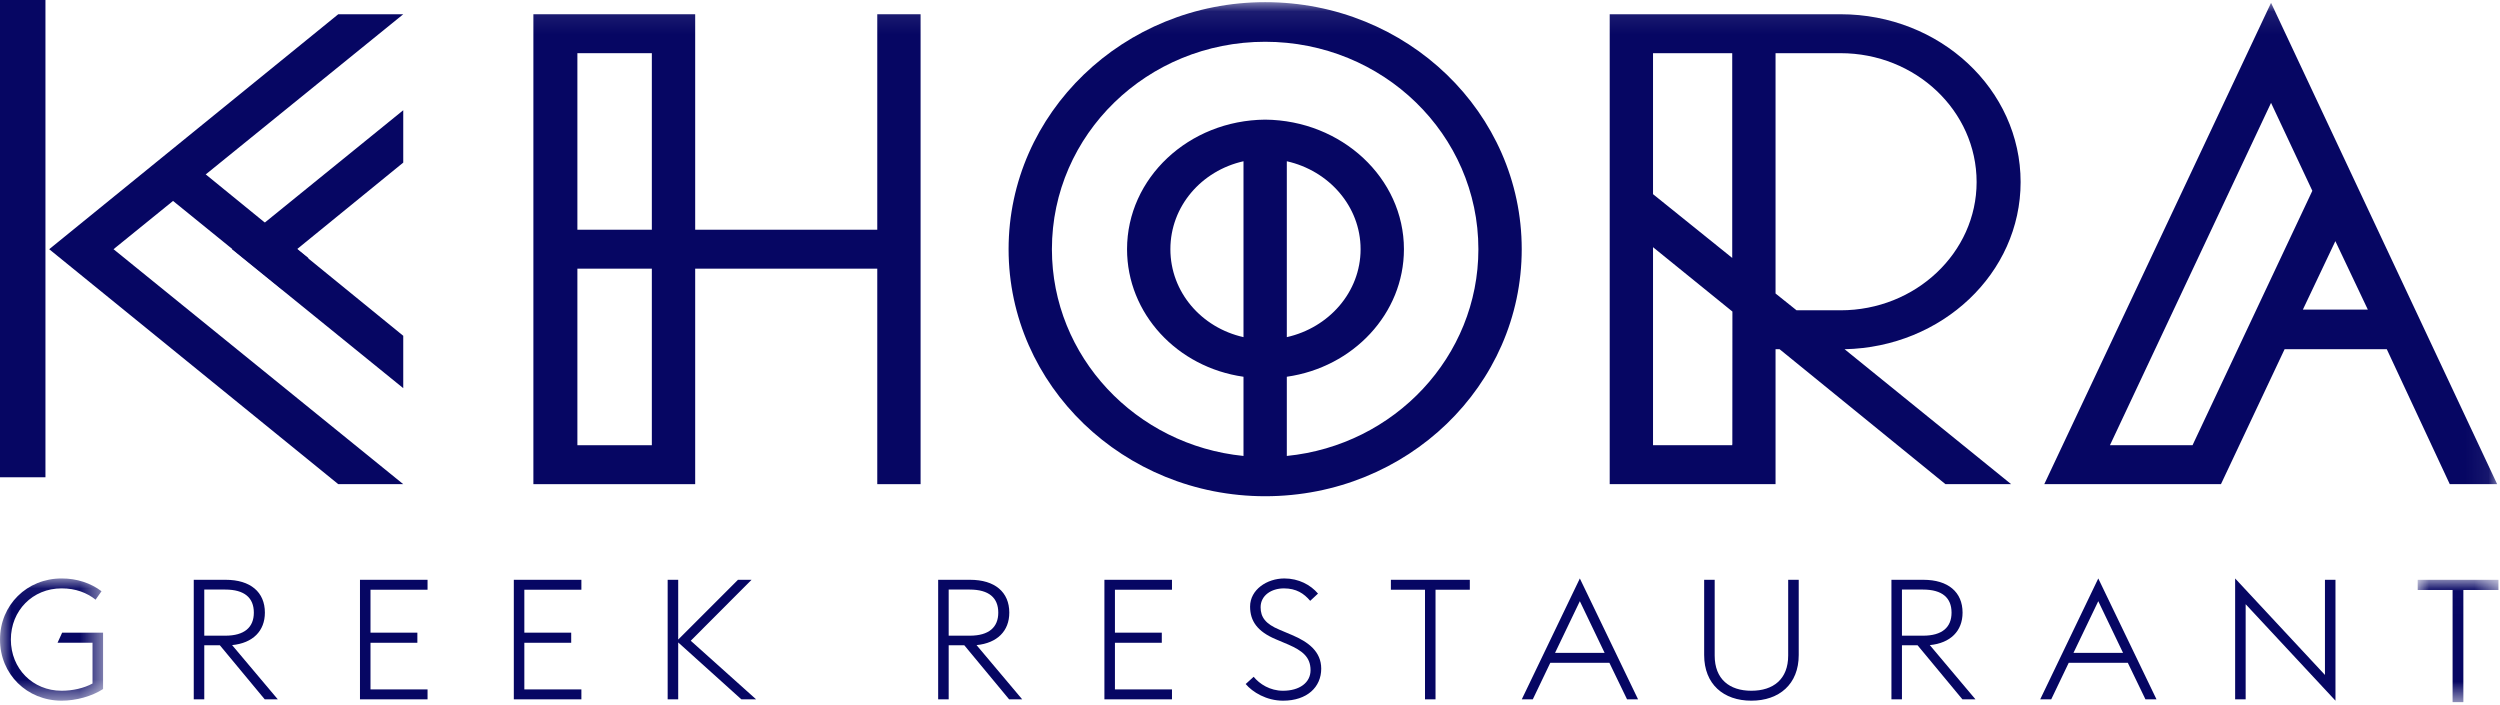
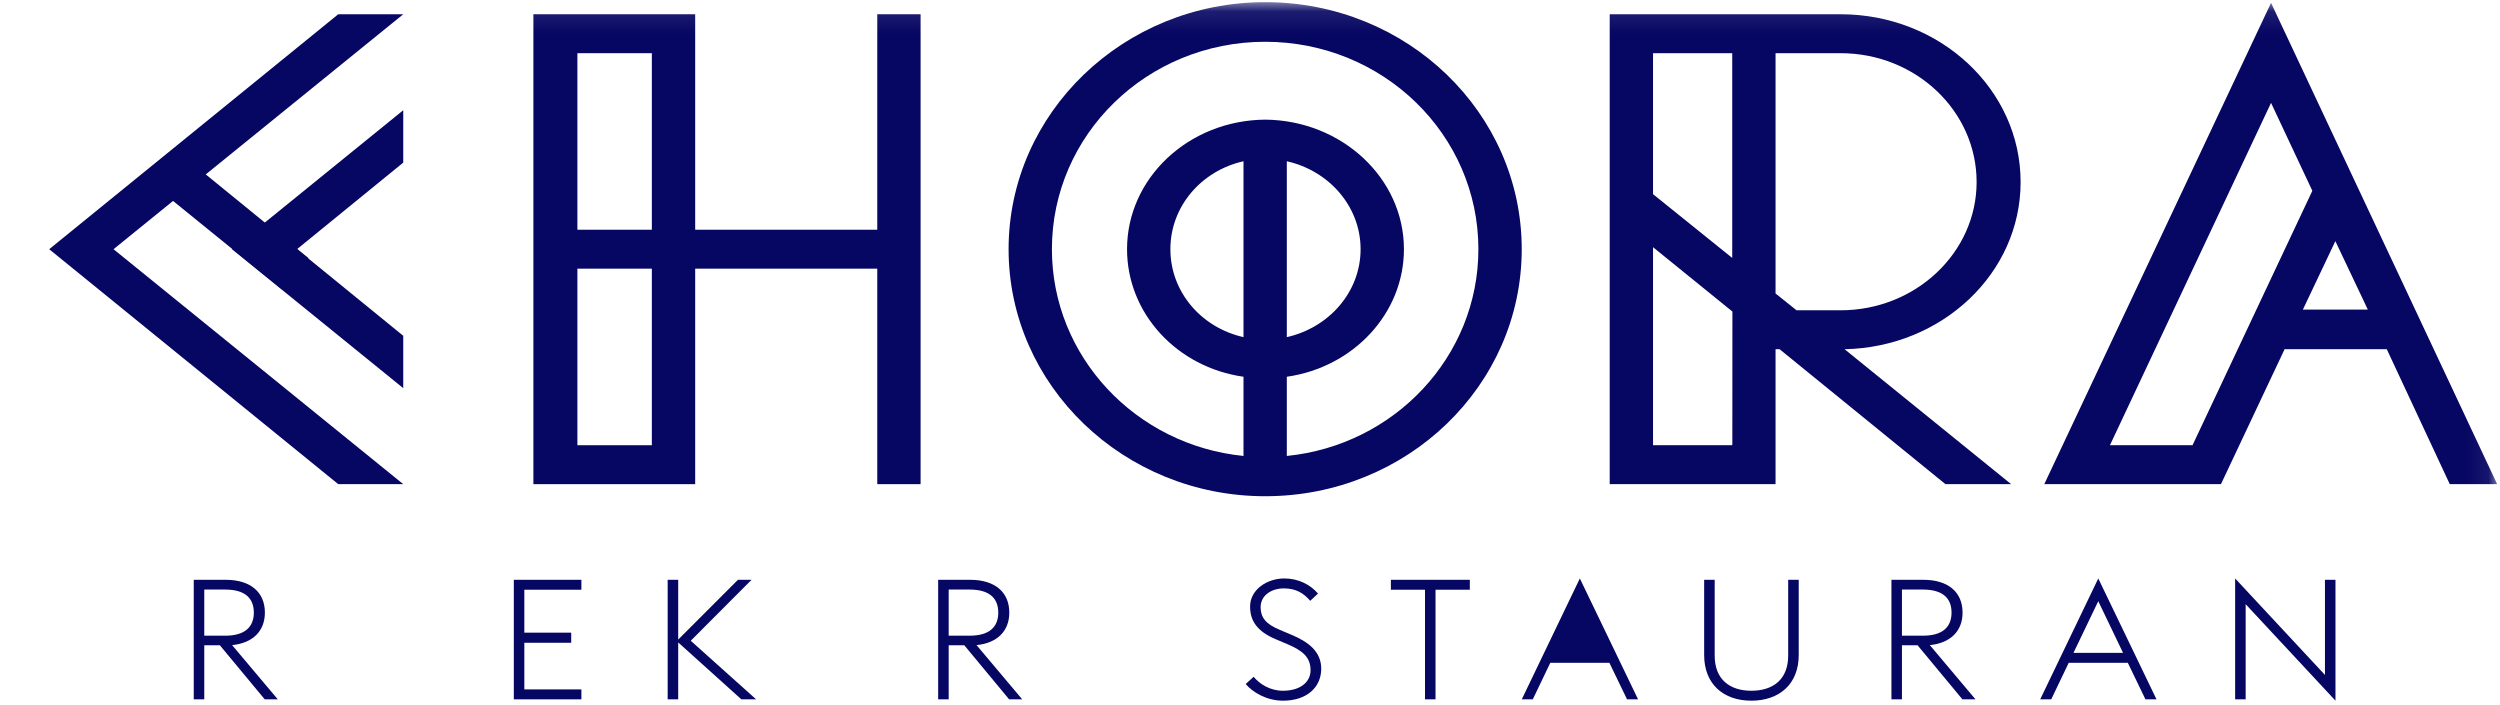
<svg xmlns="http://www.w3.org/2000/svg" xmlns:xlink="http://www.w3.org/1999/xlink" width="110px" height="31px" viewBox="0 0 110 31" version="1.1">
  <title>Group 43</title>
  <desc>Created with Sketch.</desc>
  <defs>
-     <polygon id="path-1" points="0 0.059 4.535 0.059 4.535 5.438 0 5.438" />
    <polygon id="path-3" points="0.006 0.014 3.56 0.014 3.56 5.396 0.006 5.396" />
    <polygon id="path-5" points="0 30.894 109.932 30.894 109.932 0.095 0 0.095" />
  </defs>
  <g id="Desktop" stroke="none" stroke-width="1" fill="none" fill-rule="evenodd">
    <g id="Our-Restaurants" transform="translate(-65, -23)">
      <g id="Group-43" transform="translate(65, 23)">
-         <polygon id="Fill-1" fill="#060663" points="0 21 2 21 2 0 0 0" />
        <g id="Group-42">
          <g id="Group-4" transform="translate(0, 25.392)">
            <mask id="mask-2" fill="white">
              <use xlink:href="#path-1" />
            </mask>
            <g id="Clip-3" />
            <path d="M-1.06692532e-05,2.748 C-1.06692532e-05,1.222 1.188,0.059 2.712,0.059 C3.392,0.059 3.997,0.267 4.467,0.622 L4.206,0.993 C3.825,0.689 3.324,0.496 2.712,0.496 C1.434,0.496 0.478,1.474 0.478,2.748 C0.478,4.023 1.434,5.001 2.712,5.001 C3.19,5.001 3.698,4.889 4.071,4.682 L4.071,2.889 L2.532,2.889 L2.734,2.445 L4.535,2.445 L4.535,4.926 C4.042,5.245 3.354,5.438 2.712,5.438 C1.188,5.438 -1.06692532e-05,4.275 -1.06692532e-05,2.748" id="Fill-2" fill="#060663" mask="url(#mask-2)" />
          </g>
          <path d="M9.914,27.97 C10.758,27.97 11.169,27.6 11.169,26.956 C11.169,26.304 10.758,25.941 9.914,25.941 L8.988,25.941 L8.988,27.97 L9.914,27.97 Z M9.675,28.393 L8.988,28.393 L8.988,30.771 L8.525,30.771 L8.525,25.511 L9.929,25.511 C11.02,25.511 11.655,26.052 11.655,26.956 C11.655,27.763 11.125,28.296 10.213,28.385 L12.223,30.771 L11.648,30.771 L9.675,28.393 Z" id="Fill-5" fill="#060663" />
-           <polygon id="Fill-7" fill="#060663" points="15.839 25.511 18.812 25.511 18.812 25.948 16.302 25.948 16.302 27.837 18.364 27.837 18.364 28.282 16.302 28.282 16.302 30.334 18.812 30.334 18.812 30.771 15.839 30.771" />
          <polygon id="Fill-9" fill="#060663" points="22.608 25.511 25.581 25.511 25.581 25.948 23.071 25.948 23.071 27.837 25.133 27.837 25.133 28.282 23.071 28.282 23.071 30.334 25.581 30.334 25.581 30.771 22.608 30.771" />
          <polygon id="Fill-11" fill="#060663" points="29.377 25.511 29.841 25.511 29.841 28.141 32.47 25.511 33.068 25.511 30.393 28.193 33.269 30.771 32.62 30.771 29.841 28.267 29.841 30.771 29.377 30.771" />
          <path d="M42.669,27.97 C43.513,27.97 43.924,27.6 43.924,26.956 C43.924,26.304 43.513,25.941 42.669,25.941 L41.742,25.941 L41.742,27.97 L42.669,27.97 Z M42.43,28.393 L41.742,28.393 L41.742,30.771 L41.279,30.771 L41.279,25.511 L42.684,25.511 C43.774,25.511 44.409,26.052 44.409,26.956 C44.409,27.763 43.879,28.296 42.968,28.385 L44.977,30.771 L44.402,30.771 L42.43,28.393 Z" id="Fill-13" fill="#060663" />
-           <polygon id="Fill-15" fill="#060663" points="48.594 25.511 51.567 25.511 51.567 25.948 49.057 25.948 49.057 27.837 51.119 27.837 51.119 28.282 49.057 28.282 49.057 30.334 51.567 30.334 51.567 30.771 48.594 30.771" />
          <path d="M54.81,30.097 L55.161,29.778 C55.422,30.097 55.878,30.393 56.453,30.393 C57.178,30.393 57.664,30.037 57.664,29.489 C57.664,28.904 57.297,28.63 56.692,28.363 L56.132,28.126 C55.325,27.785 55.004,27.326 55.004,26.689 C55.004,25.941 55.751,25.452 56.513,25.452 C57.141,25.452 57.664,25.733 57.992,26.118 L57.649,26.437 C57.372,26.111 57.036,25.889 56.491,25.889 C55.938,25.889 55.467,26.2 55.467,26.719 C55.467,27.156 55.684,27.452 56.289,27.704 L56.849,27.941 C57.566,28.245 58.134,28.667 58.134,29.422 C58.134,30.23 57.514,30.83 56.453,30.83 C55.721,30.83 55.109,30.452 54.81,30.097" id="Fill-17" fill="#060663" />
          <polygon id="Fill-19" fill="#060663" points="62.7 25.948 61.199 25.948 61.199 25.511 64.672 25.511 64.672 25.948 63.163 25.948 63.163 30.771 62.7 30.771" />
-           <path d="M68.422,28.726 L70.603,28.726 L69.513,26.452 L68.422,28.726 Z M69.513,25.452 L72.075,30.771 L71.59,30.771 L70.813,29.163 L68.213,29.163 L67.443,30.771 L66.958,30.771 L69.513,25.452 Z" id="Fill-21" fill="#060663" />
+           <path d="M68.422,28.726 L70.603,28.726 L68.422,28.726 Z M69.513,25.452 L72.075,30.771 L71.59,30.771 L70.813,29.163 L68.213,29.163 L67.443,30.771 L66.958,30.771 L69.513,25.452 Z" id="Fill-21" fill="#060663" />
          <path d="M74.983,28.822 L74.983,25.511 L75.446,25.511 L75.446,28.845 C75.446,29.882 76.096,30.393 77.059,30.393 C78.03,30.393 78.68,29.882 78.68,28.845 L78.68,25.511 L79.144,25.511 L79.144,28.822 C79.144,30.104 78.285,30.83 77.059,30.83 C75.834,30.83 74.983,30.104 74.983,28.822" id="Fill-23" fill="#060663" />
          <path d="M84.613,27.97 C85.457,27.97 85.868,27.6 85.868,26.956 C85.868,26.304 85.457,25.941 84.613,25.941 L83.686,25.941 L83.686,27.97 L84.613,27.97 Z M84.374,28.393 L83.686,28.393 L83.686,30.771 L83.223,30.771 L83.223,25.511 L84.628,25.511 C85.718,25.511 86.353,26.052 86.353,26.956 C86.353,27.763 85.823,28.296 84.912,28.385 L86.921,30.771 L86.346,30.771 L84.374,28.393 Z" id="Fill-25" fill="#060663" />
          <path d="M91.233,28.726 L93.414,28.726 L92.324,26.452 L91.233,28.726 Z M92.324,25.452 L94.886,30.771 L94.4,30.771 L93.624,29.163 L91.024,29.163 L90.254,30.771 L89.769,30.771 L92.324,25.452 Z" id="Fill-27" fill="#060663" />
          <polygon id="Fill-29" fill="#060663" points="98.809 26.585 98.809 30.771 98.346 30.771 98.346 25.452 102.298 29.697 102.298 25.511 102.761 25.511 102.761 30.83" />
          <g id="Group-33" transform="translate(106.372, 25.498)">
            <mask id="mask-4" fill="white">
              <use xlink:href="#path-3" />
            </mask>
            <g id="Clip-32" />
-             <polygon id="Fill-31" fill="#060663" mask="url(#mask-4)" points="1.542 0.461 0.006 0.461 0.006 0.014 3.56 0.014 3.56 0.461 2.016 0.461 2.016 5.396 1.542 5.396" />
          </g>
          <path d="M13.067,10.965 L17.743,14.775 L17.743,17.079 L10.207,10.965 L17.743,4.85 L17.743,7.154 L13.067,10.965 Z M17.743,0.627 L4.995,10.965 L17.743,21.303 L14.883,21.303 L2.165,10.965 L14.883,0.627 L17.743,0.627 Z" id="Fill-34" fill="#060663" />
          <mask id="mask-6" fill="white">
            <use xlink:href="#path-5" />
          </mask>
          <g id="Clip-37" />
          <path d="M25.405,19.59 L28.681,19.59 L28.681,11.821 L25.405,11.821 L25.405,19.59 Z M25.405,10.108 L28.681,10.108 L28.681,2.34 L25.405,2.34 L25.405,10.108 Z M23.469,10.108 L23.469,0.627 L30.588,0.627 L30.588,10.108 L38.6,10.108 L38.6,0.627 L40.506,0.627 L40.506,21.303 L38.6,21.303 L38.6,11.821 L30.588,11.821 L30.588,21.303 L23.469,21.303 L23.469,11.821 L23.469,10.108 Z" id="Fill-36" fill="#060663" mask="url(#mask-6)" />
          <path d="M56.62,14.834 C58.467,14.42 59.866,12.855 59.866,10.965 C59.866,9.074 58.467,7.509 56.62,7.095 L56.62,14.834 Z M54.714,7.095 C52.867,7.509 51.497,9.074 51.497,10.965 C51.497,12.855 52.867,14.42 54.714,14.834 L54.714,7.095 Z M46.284,10.965 C46.284,15.691 49.978,19.59 54.714,20.062 L54.714,16.577 C51.795,16.163 49.59,13.8 49.59,10.965 C49.59,7.834 52.301,5.293 55.667,5.264 C59.032,5.293 61.773,7.834 61.773,10.965 C61.773,13.8 59.539,16.163 56.62,16.577 L56.62,20.062 C61.356,19.59 65.049,15.691 65.049,10.965 C65.049,5.914 60.849,1.838 55.667,1.838 C50.484,1.838 46.284,5.914 46.284,10.965 Z M66.956,10.965 C66.956,16.961 61.922,21.834 55.667,21.834 C49.441,21.834 44.378,16.961 44.378,10.965 C44.378,4.969 49.441,0.095 55.667,0.095 C61.922,0.095 66.956,4.969 66.956,10.965 Z" id="Fill-38" fill="#060663" mask="url(#mask-6)" />
          <path d="M102.756,10.61 L101.326,13.623 L104.185,13.623 L102.756,10.61 Z M101.743,8.395 L99.926,4.526 L92.837,19.59 L96.471,19.59 L101.743,8.395 Z M105.019,15.366 L100.522,15.366 L97.722,21.303 L89.948,21.303 L99.926,0.125 L109.875,21.303 L107.79,21.303 L105.019,15.366 Z" id="Fill-39" fill="#060663" mask="url(#mask-6)" />
          <polygon id="Fill-40" fill="#060663" mask="url(#mask-6)" points="8.897 7.547 13.573 11.358 12.419 12.741 6.994 8.338" />
          <path d="M79.048,13.653 L78.124,12.914 L78.124,2.34 L80.984,2.34 C84.29,2.34 86.971,4.88 86.971,8.011 C86.971,11.112 84.29,13.653 80.984,13.653 L79.048,13.653 Z M76.223,19.55 L76.218,19.55 L76.218,19.59 L72.733,19.59 L72.733,15.366 L72.733,15.366 L72.733,13.653 L72.733,13.653 L72.733,10.876 L76.226,13.708 L76.223,19.55 Z M72.733,2.34 L76.218,2.34 L76.218,11.349 L72.733,8.543 L72.733,2.34 Z M88.907,8.011 C88.907,3.935 85.362,0.627 80.984,0.627 L70.827,0.627 L70.827,21.303 L78.124,21.303 L78.124,15.366 L78.303,15.366 L85.6,21.303 L88.49,21.303 L81.162,15.366 C85.452,15.277 88.907,12.028 88.907,8.011 Z" id="Fill-41" fill="#060663" mask="url(#mask-6)" />
        </g>
      </g>
    </g>
  </g>
</svg>